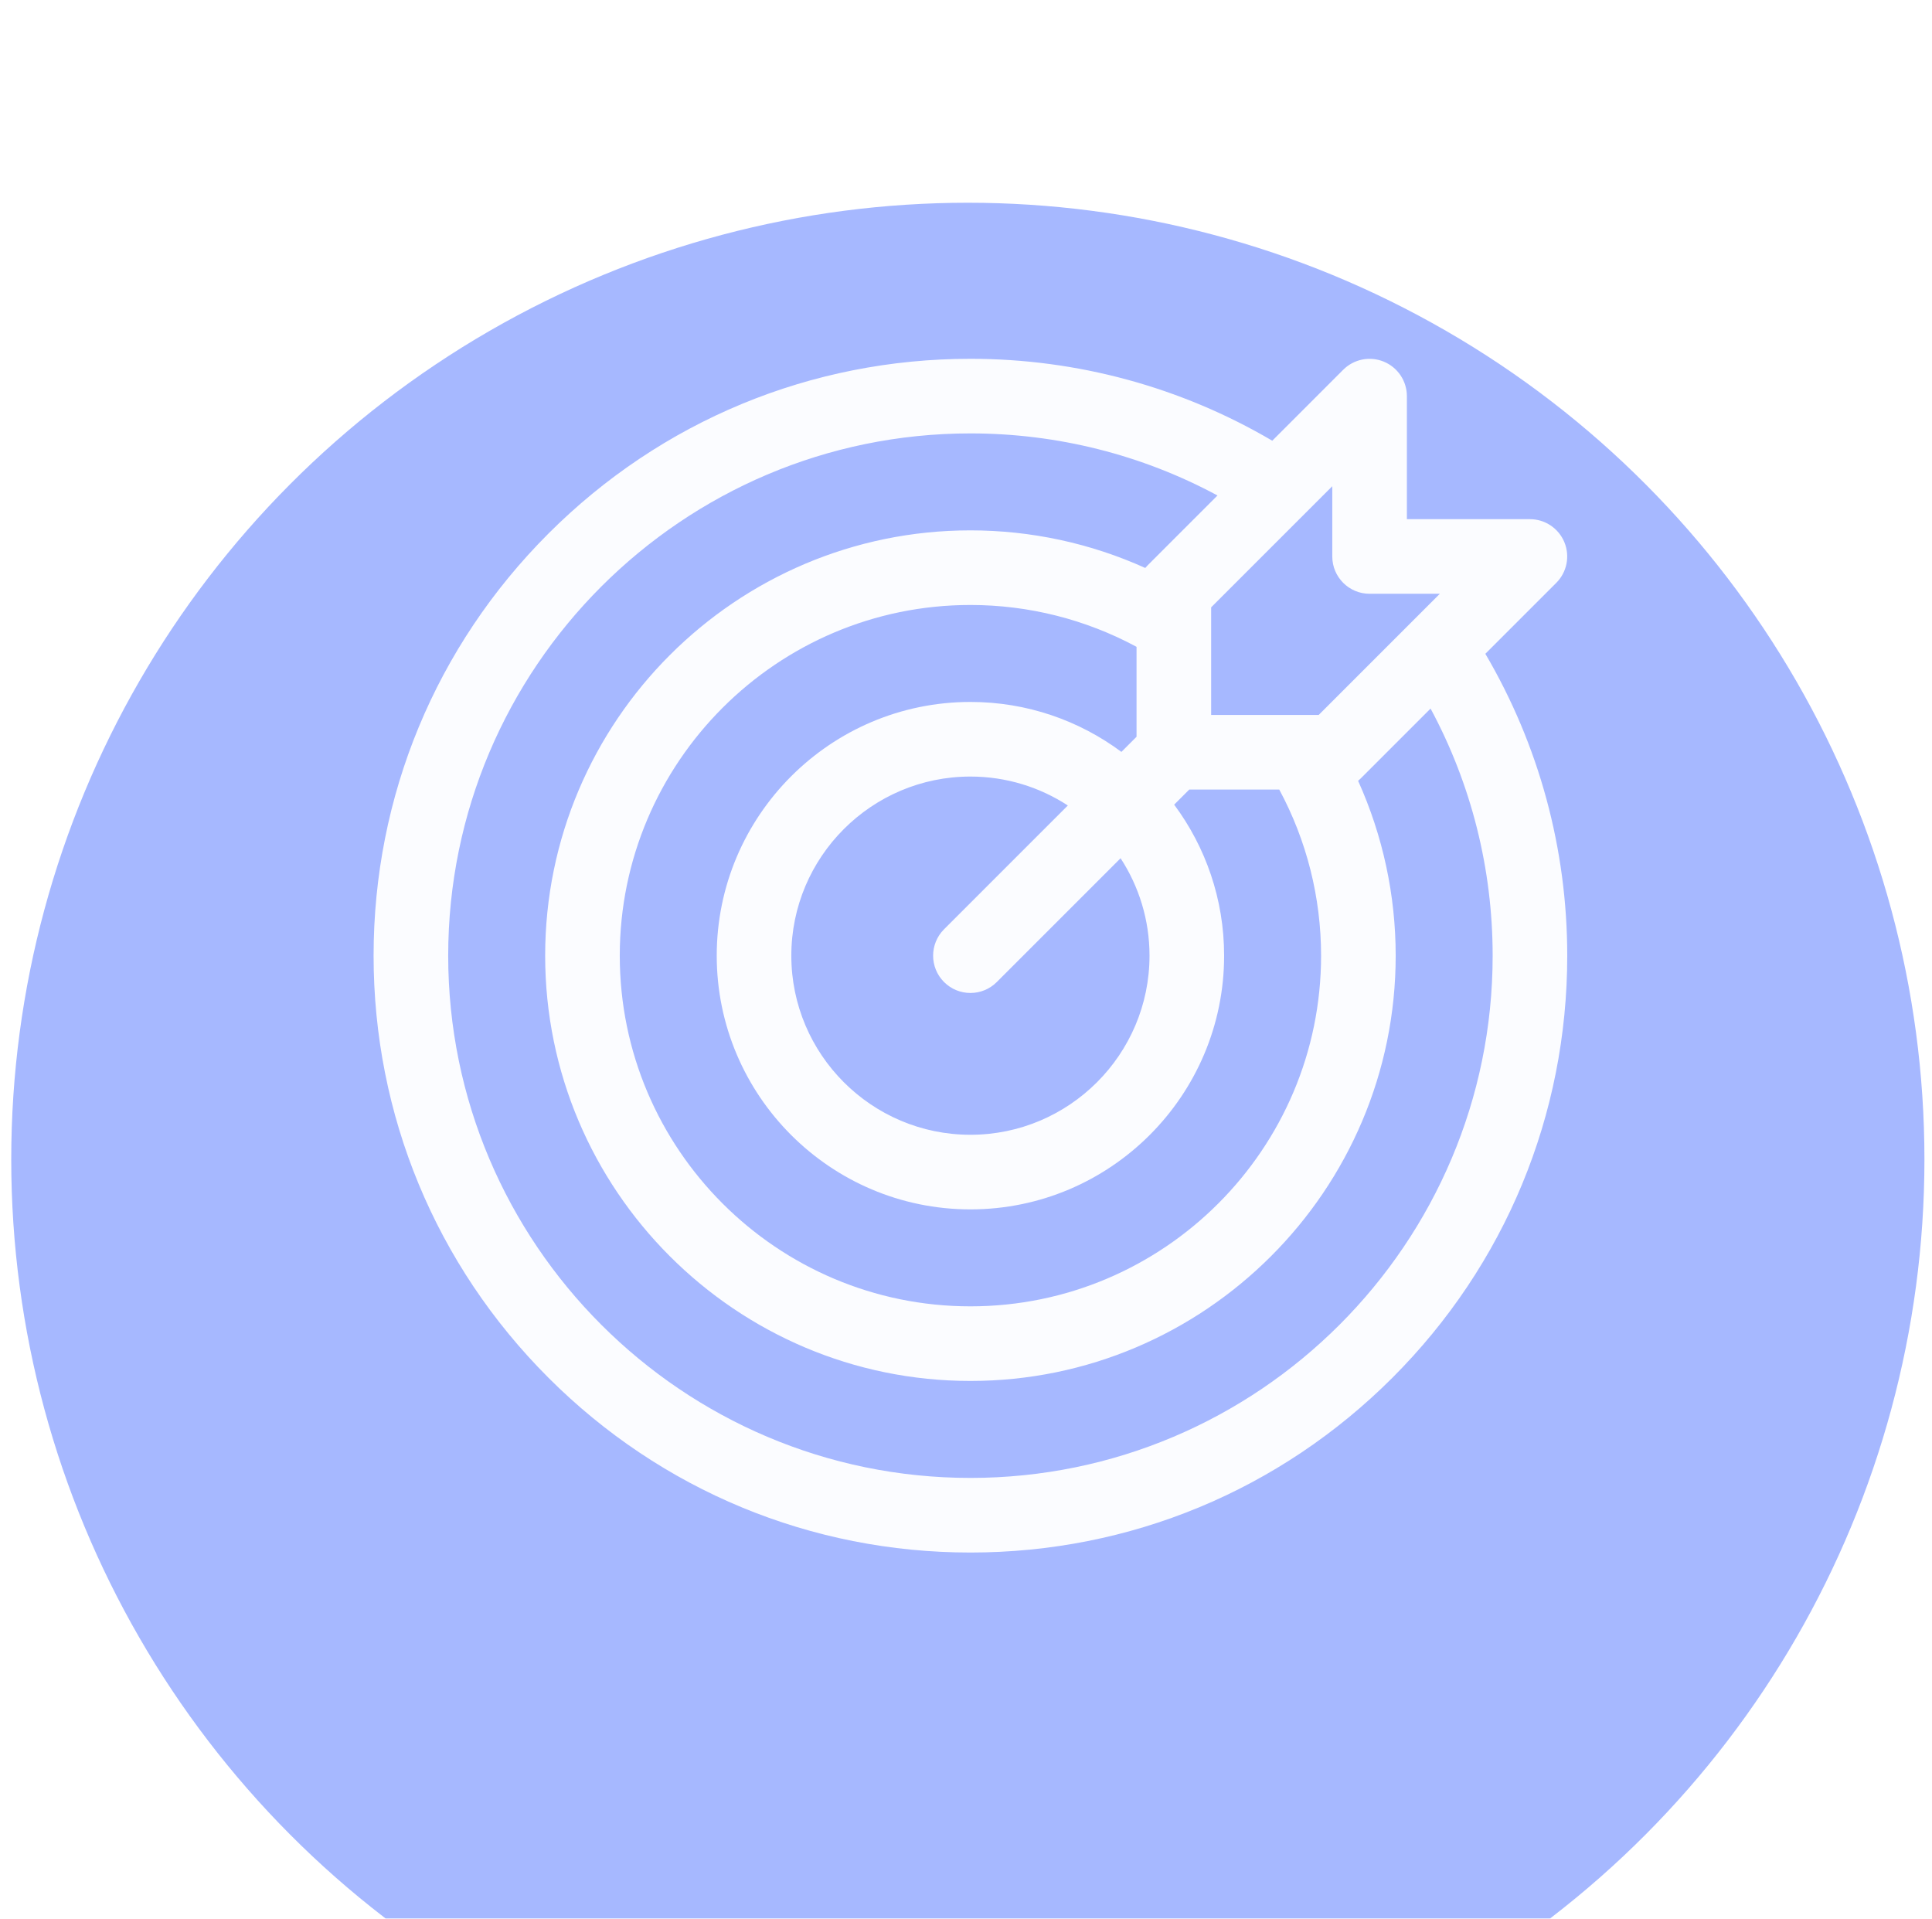
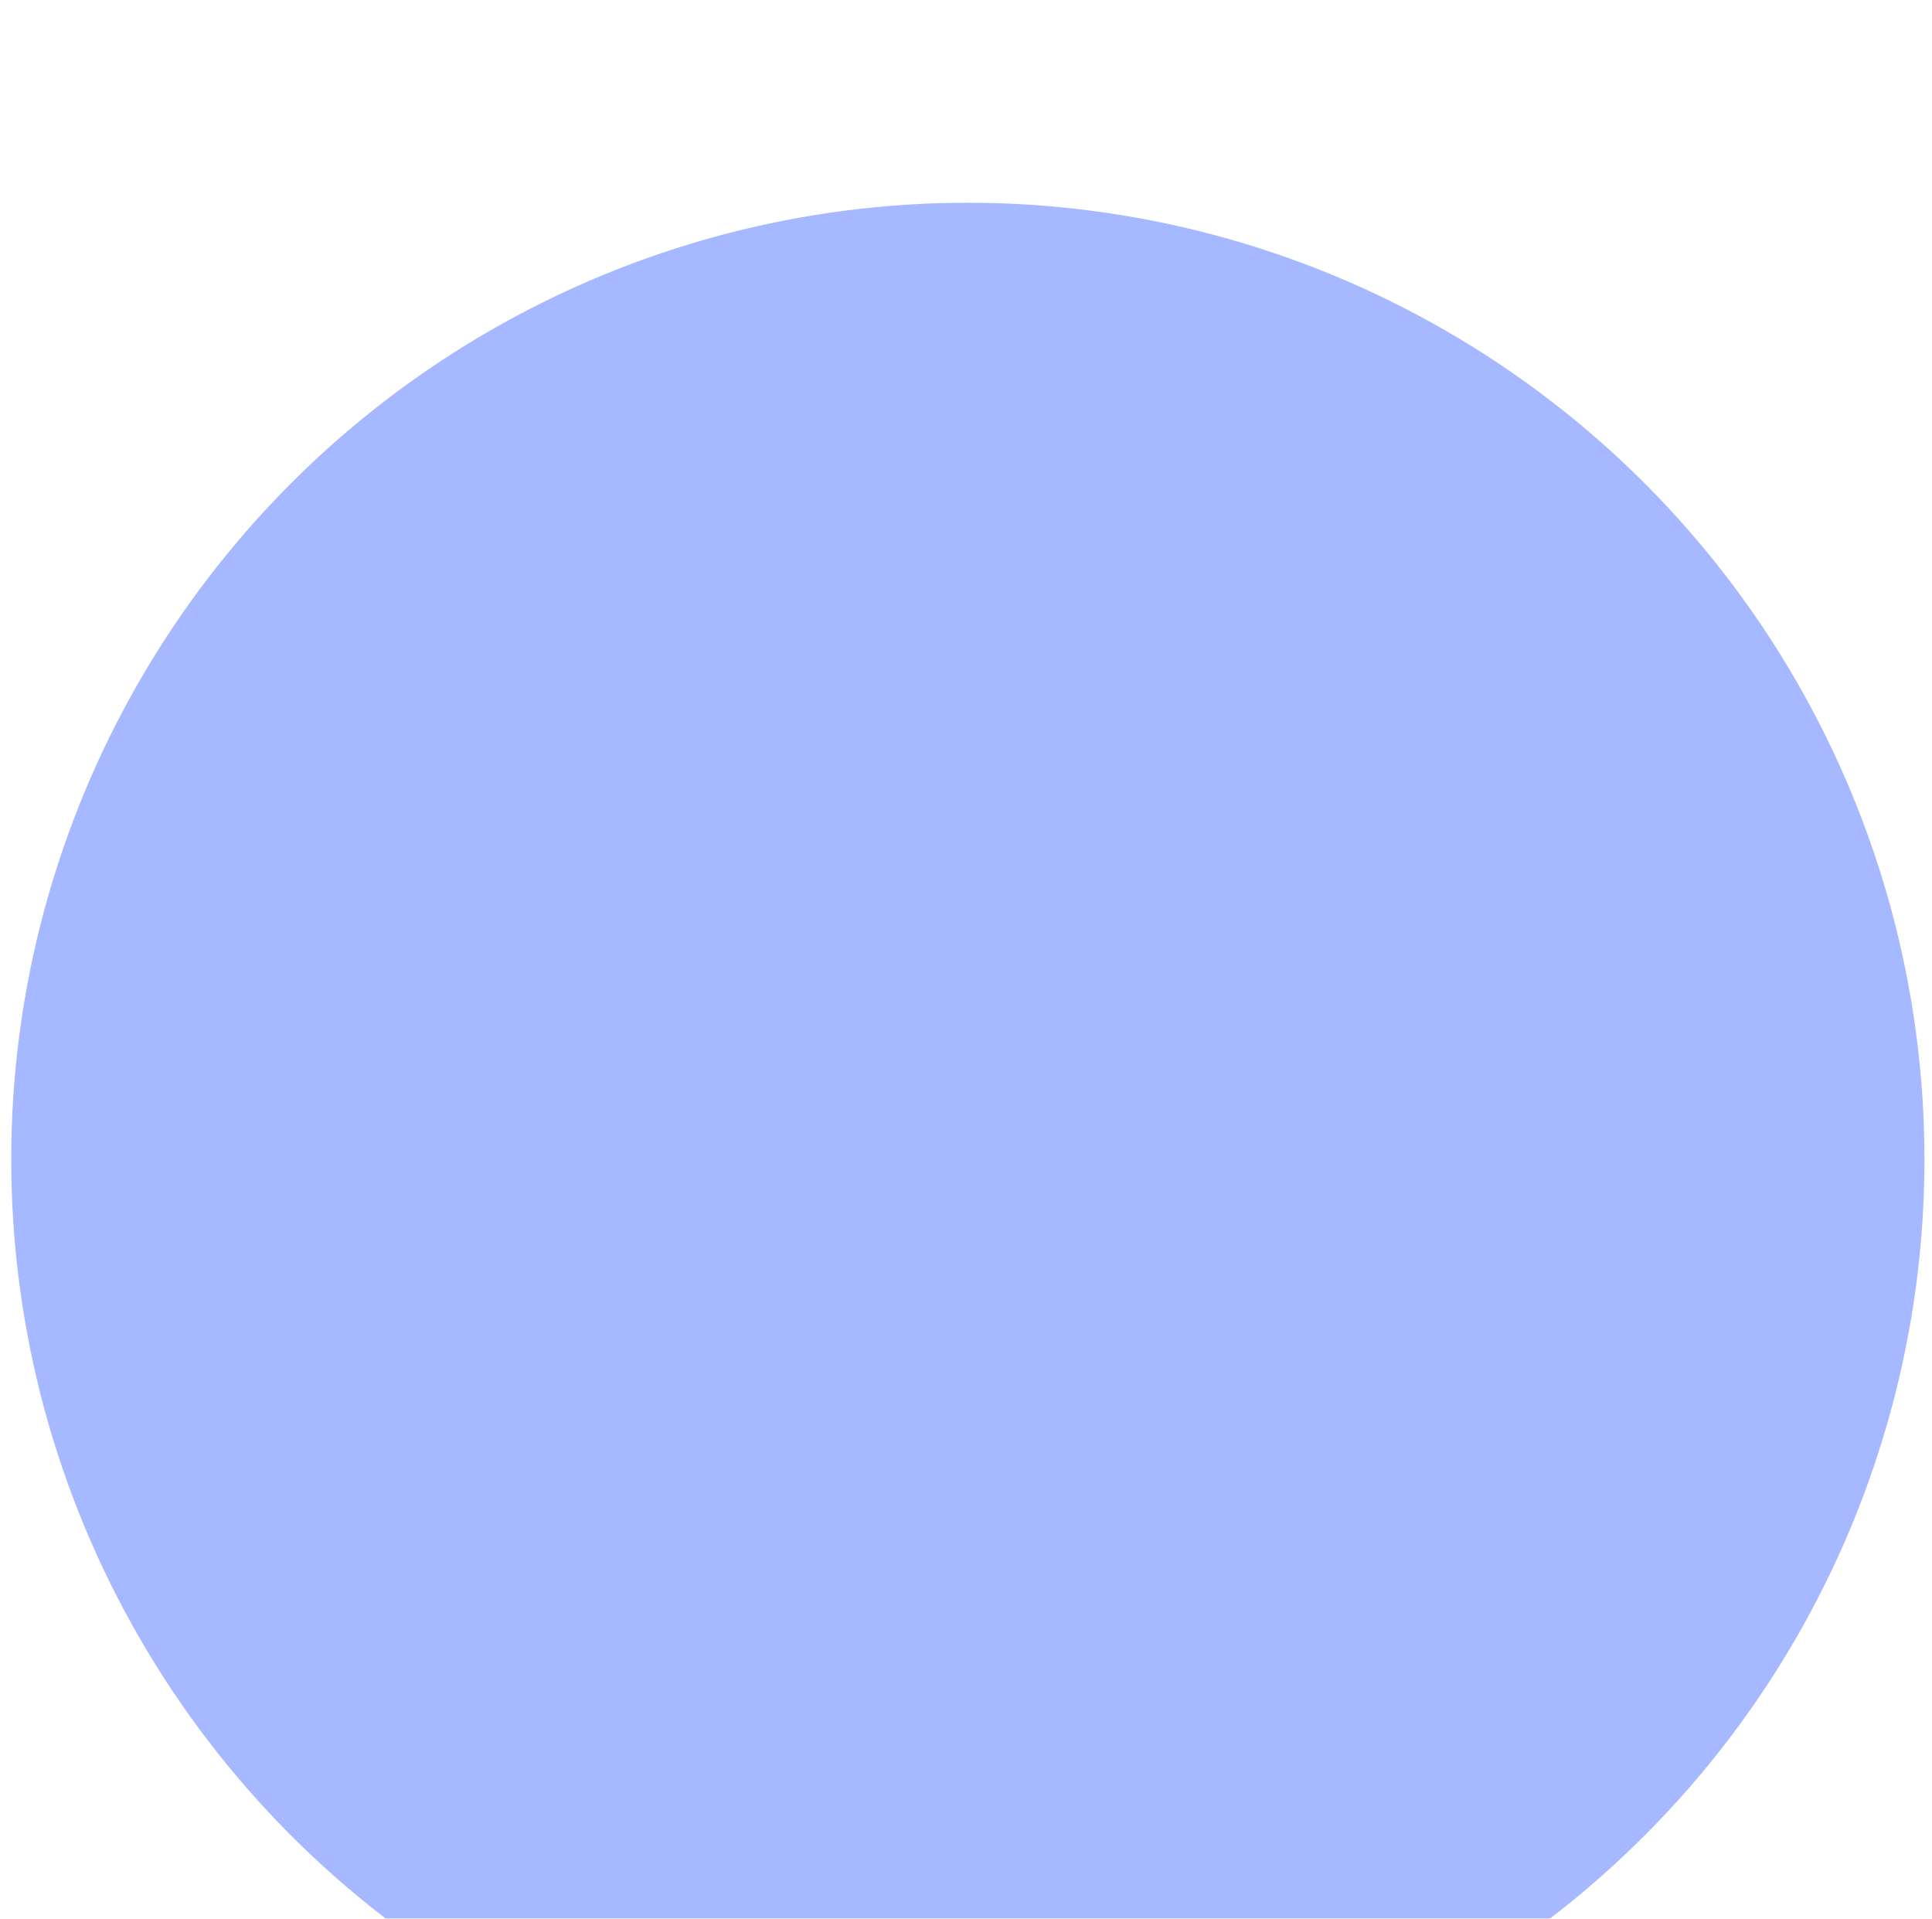
<svg xmlns="http://www.w3.org/2000/svg" width="143" height="142" viewBox="0 0 143 142" fill="none">
  <g filter="url(#filter0_i_1_257)">
    <circle cx="71.636" cy="70.809" r="70.804" fill="#A6B8FF" />
  </g>
-   <path d="M109.94 48.388L115.19 43.138C115.98 42.348 116.216 41.16 115.789 40.129C115.361 39.097 114.355 38.424 113.238 38.424H104.133V29.319C104.133 28.203 103.46 27.196 102.428 26.768C101.396 26.341 100.209 26.577 99.419 27.367L94.169 32.618C87.408 28.645 79.731 26.555 71.827 26.555C60.028 26.555 48.934 31.15 40.591 39.493C32.247 47.837 27.652 58.93 27.652 70.73C27.652 82.529 32.247 93.623 40.591 101.966C48.934 110.31 60.028 114.905 71.827 114.905C83.627 114.905 94.72 110.31 103.064 101.966C111.408 93.623 116.002 82.529 116.002 70.73C116.002 62.825 113.912 55.148 109.94 48.388ZM101.372 43.946H106.572L97.607 52.912H89.645V44.95L98.611 35.985V41.185C98.611 42.71 99.847 43.946 101.372 43.946ZM97.782 70.73C97.782 85.041 86.139 96.684 71.827 96.684C57.516 96.684 45.873 85.041 45.873 70.73C45.873 56.418 57.516 44.775 71.827 44.775C76.14 44.775 80.359 45.844 84.123 47.872V54.529L83.003 55.649C79.879 53.327 76.011 51.952 71.827 51.952C61.473 51.952 53.05 60.376 53.05 70.73C53.05 81.084 61.473 89.508 71.827 89.508C82.182 89.508 90.605 81.084 90.605 70.73C90.605 66.546 89.23 62.678 86.908 59.554L88.028 58.434H94.685C96.713 62.197 97.782 66.417 97.782 70.73ZM85.083 70.73C85.083 78.039 79.137 83.986 71.827 83.986C64.518 83.986 58.571 78.039 58.571 70.73C58.571 63.42 64.518 57.474 71.827 57.474C74.485 57.474 76.961 58.263 79.038 59.615L69.875 68.777C68.797 69.856 68.797 71.604 69.875 72.682C70.414 73.221 71.121 73.491 71.827 73.491C72.534 73.491 73.24 73.221 73.779 72.682L82.942 63.519C84.294 65.596 85.083 68.072 85.083 70.73ZM71.827 109.383C50.514 109.383 33.174 92.043 33.174 70.73C33.174 49.416 50.514 32.077 71.827 32.077C78.257 32.077 84.515 33.657 90.115 36.671L84.932 41.854C84.874 41.912 84.82 41.973 84.768 42.036C80.721 40.209 76.315 39.253 71.827 39.253C54.471 39.253 40.351 53.373 40.351 70.73C40.351 88.086 54.471 102.206 71.827 102.206C89.183 102.206 103.304 88.086 103.304 70.73C103.304 66.241 102.348 61.836 100.522 57.789C100.584 57.737 100.645 57.683 100.703 57.625L105.886 52.442C108.9 58.041 110.481 64.299 110.481 70.73C110.481 92.043 93.141 109.383 71.827 109.383Z" fill="#FBFCFF" />
  <defs>
    <filter id="filter0_i_1_257" x="0.832" y="0.005" width="141.609" height="156.609" filterUnits="userSpaceOnUse" color-interpolation-filters="sRGB">
      <feFlood flood-opacity="0" result="BackgroundImageFix" />
      <feBlend mode="normal" in="SourceGraphic" in2="BackgroundImageFix" result="shape" />
      <feColorMatrix in="SourceAlpha" type="matrix" values="0 0 0 0 0 0 0 0 0 0 0 0 0 0 0 0 0 0 127 0" result="hardAlpha" />
      <feOffset dy="15" />
      <feGaussianBlur stdDeviation="23.85" />
      <feComposite in2="hardAlpha" operator="arithmetic" k2="-1" k3="1" />
      <feColorMatrix type="matrix" values="0 0 0 0 0.963 0 0 0 0 0.97 0 0 0 0 1 0 0 0 1 0" />
      <feBlend mode="normal" in2="shape" result="effect1_innerShadow_1_257" />
    </filter>
  </defs>
</svg>